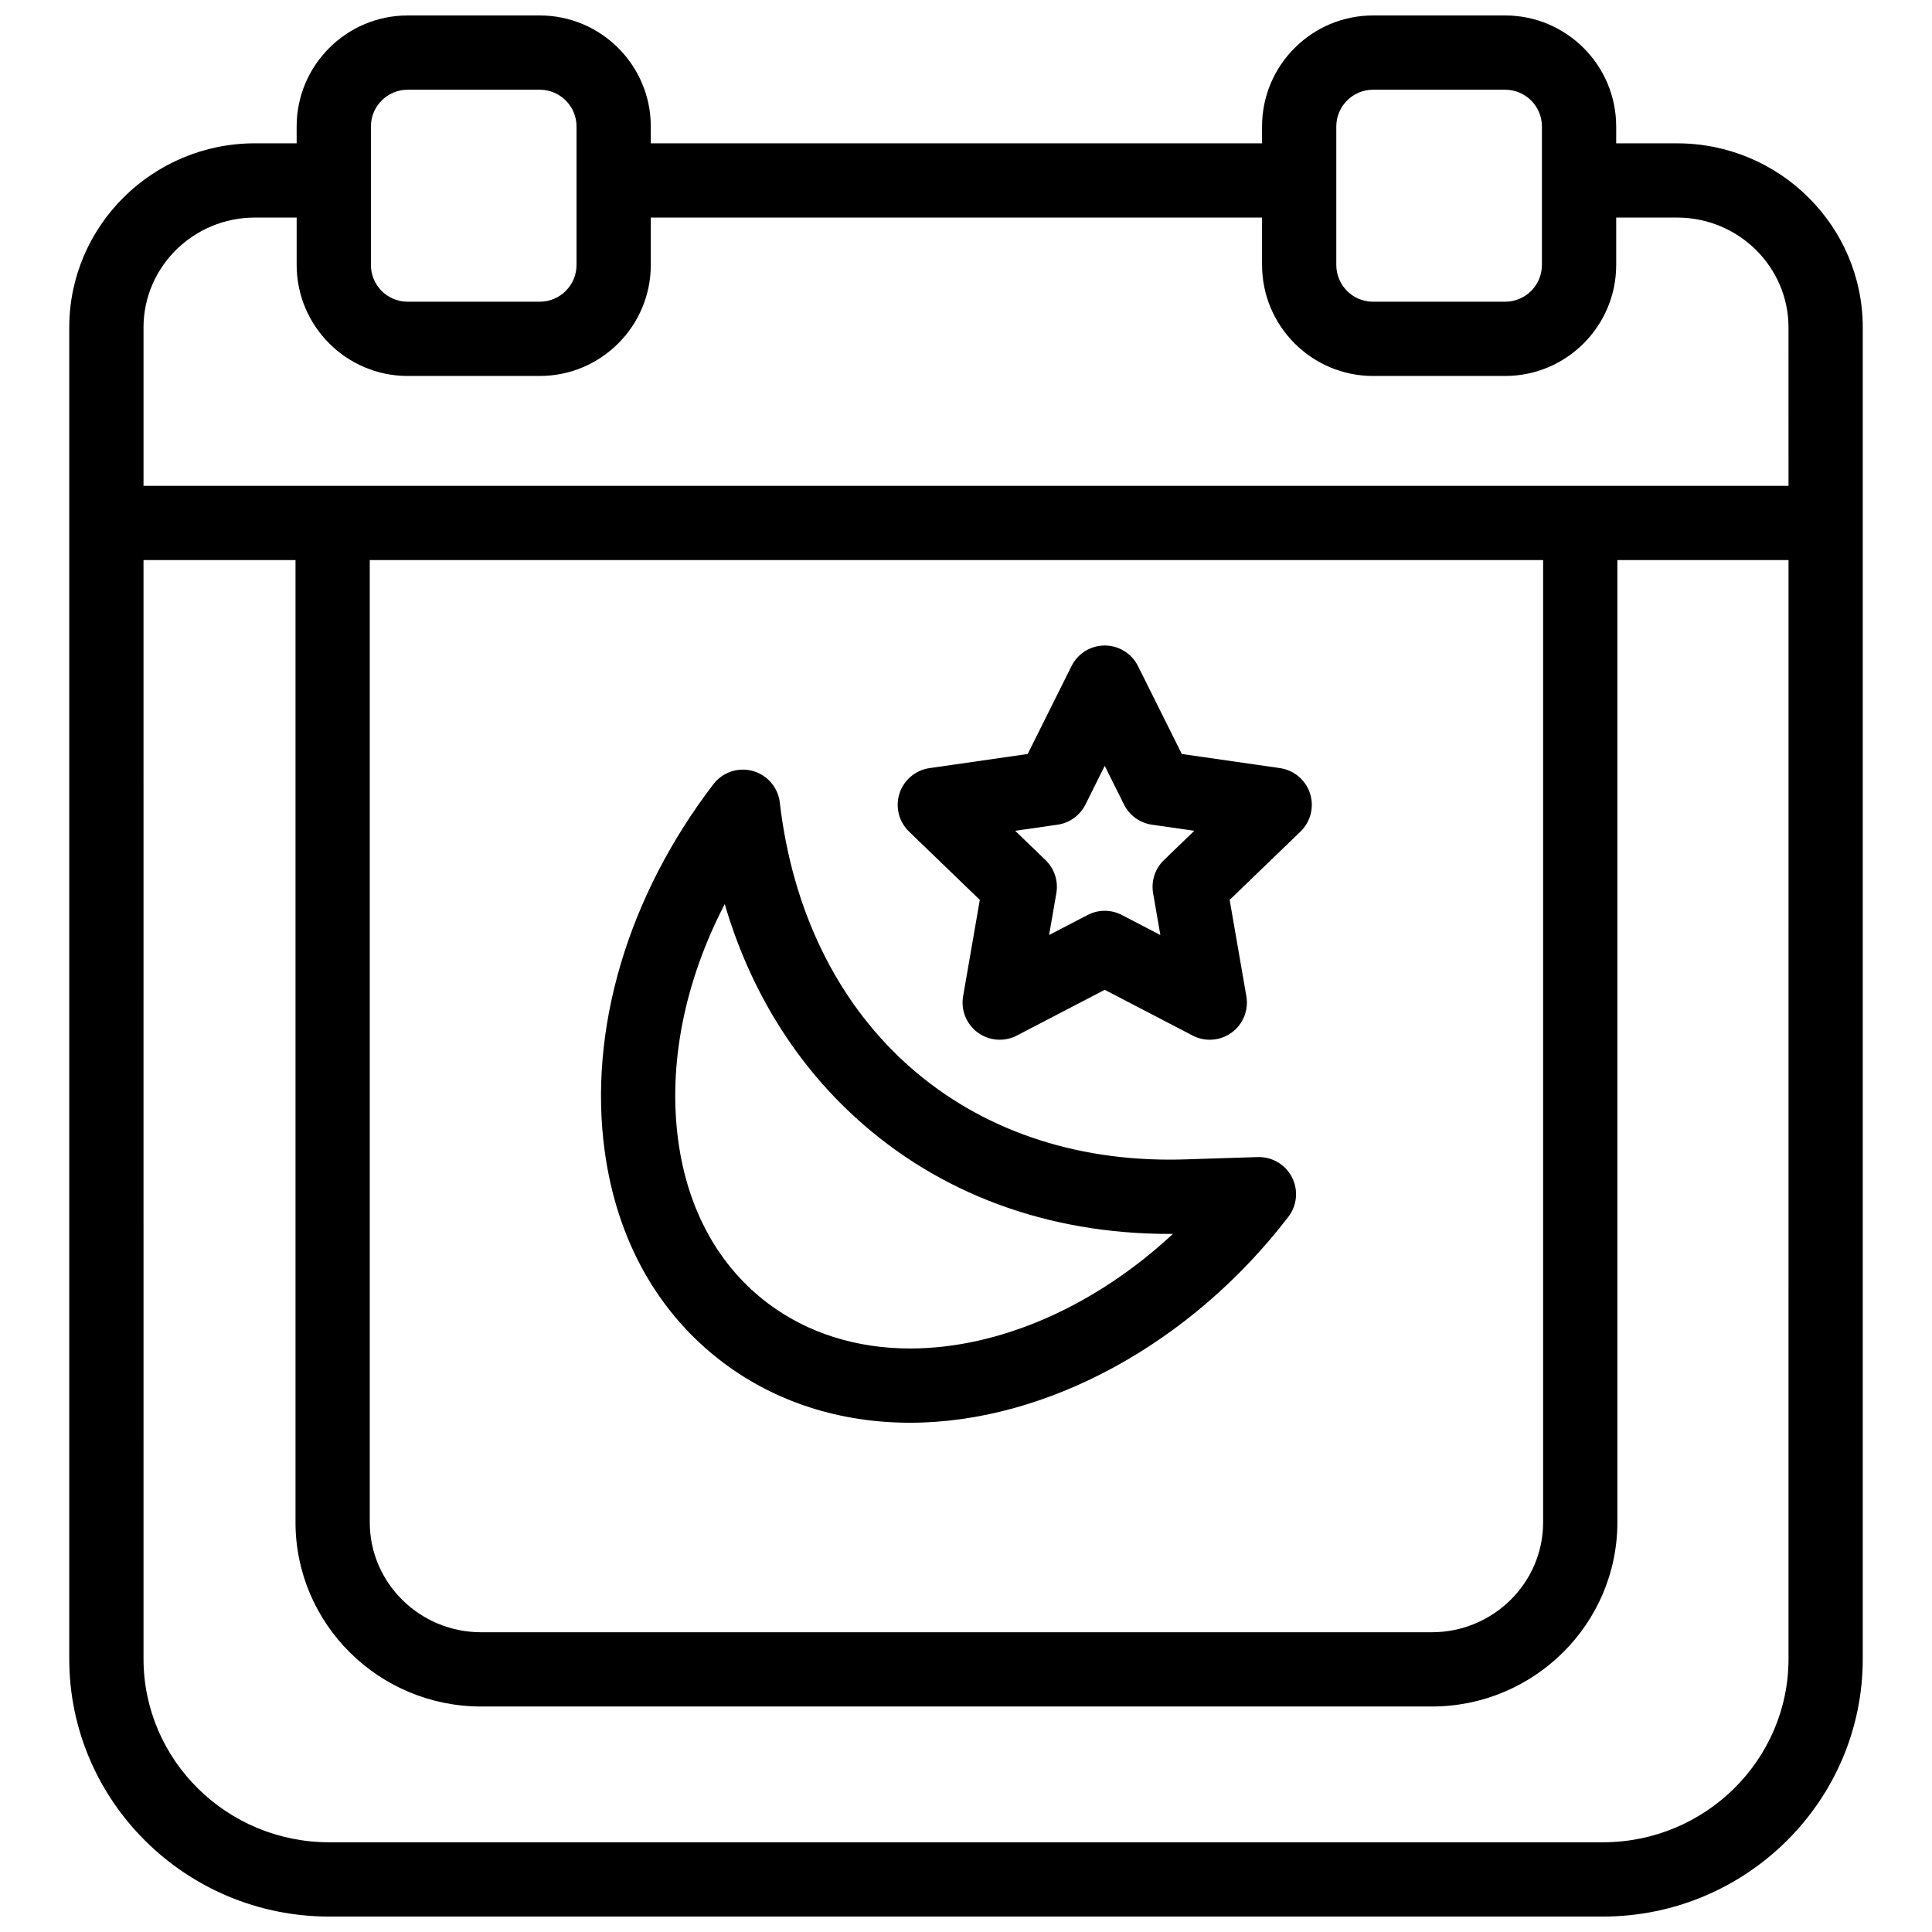
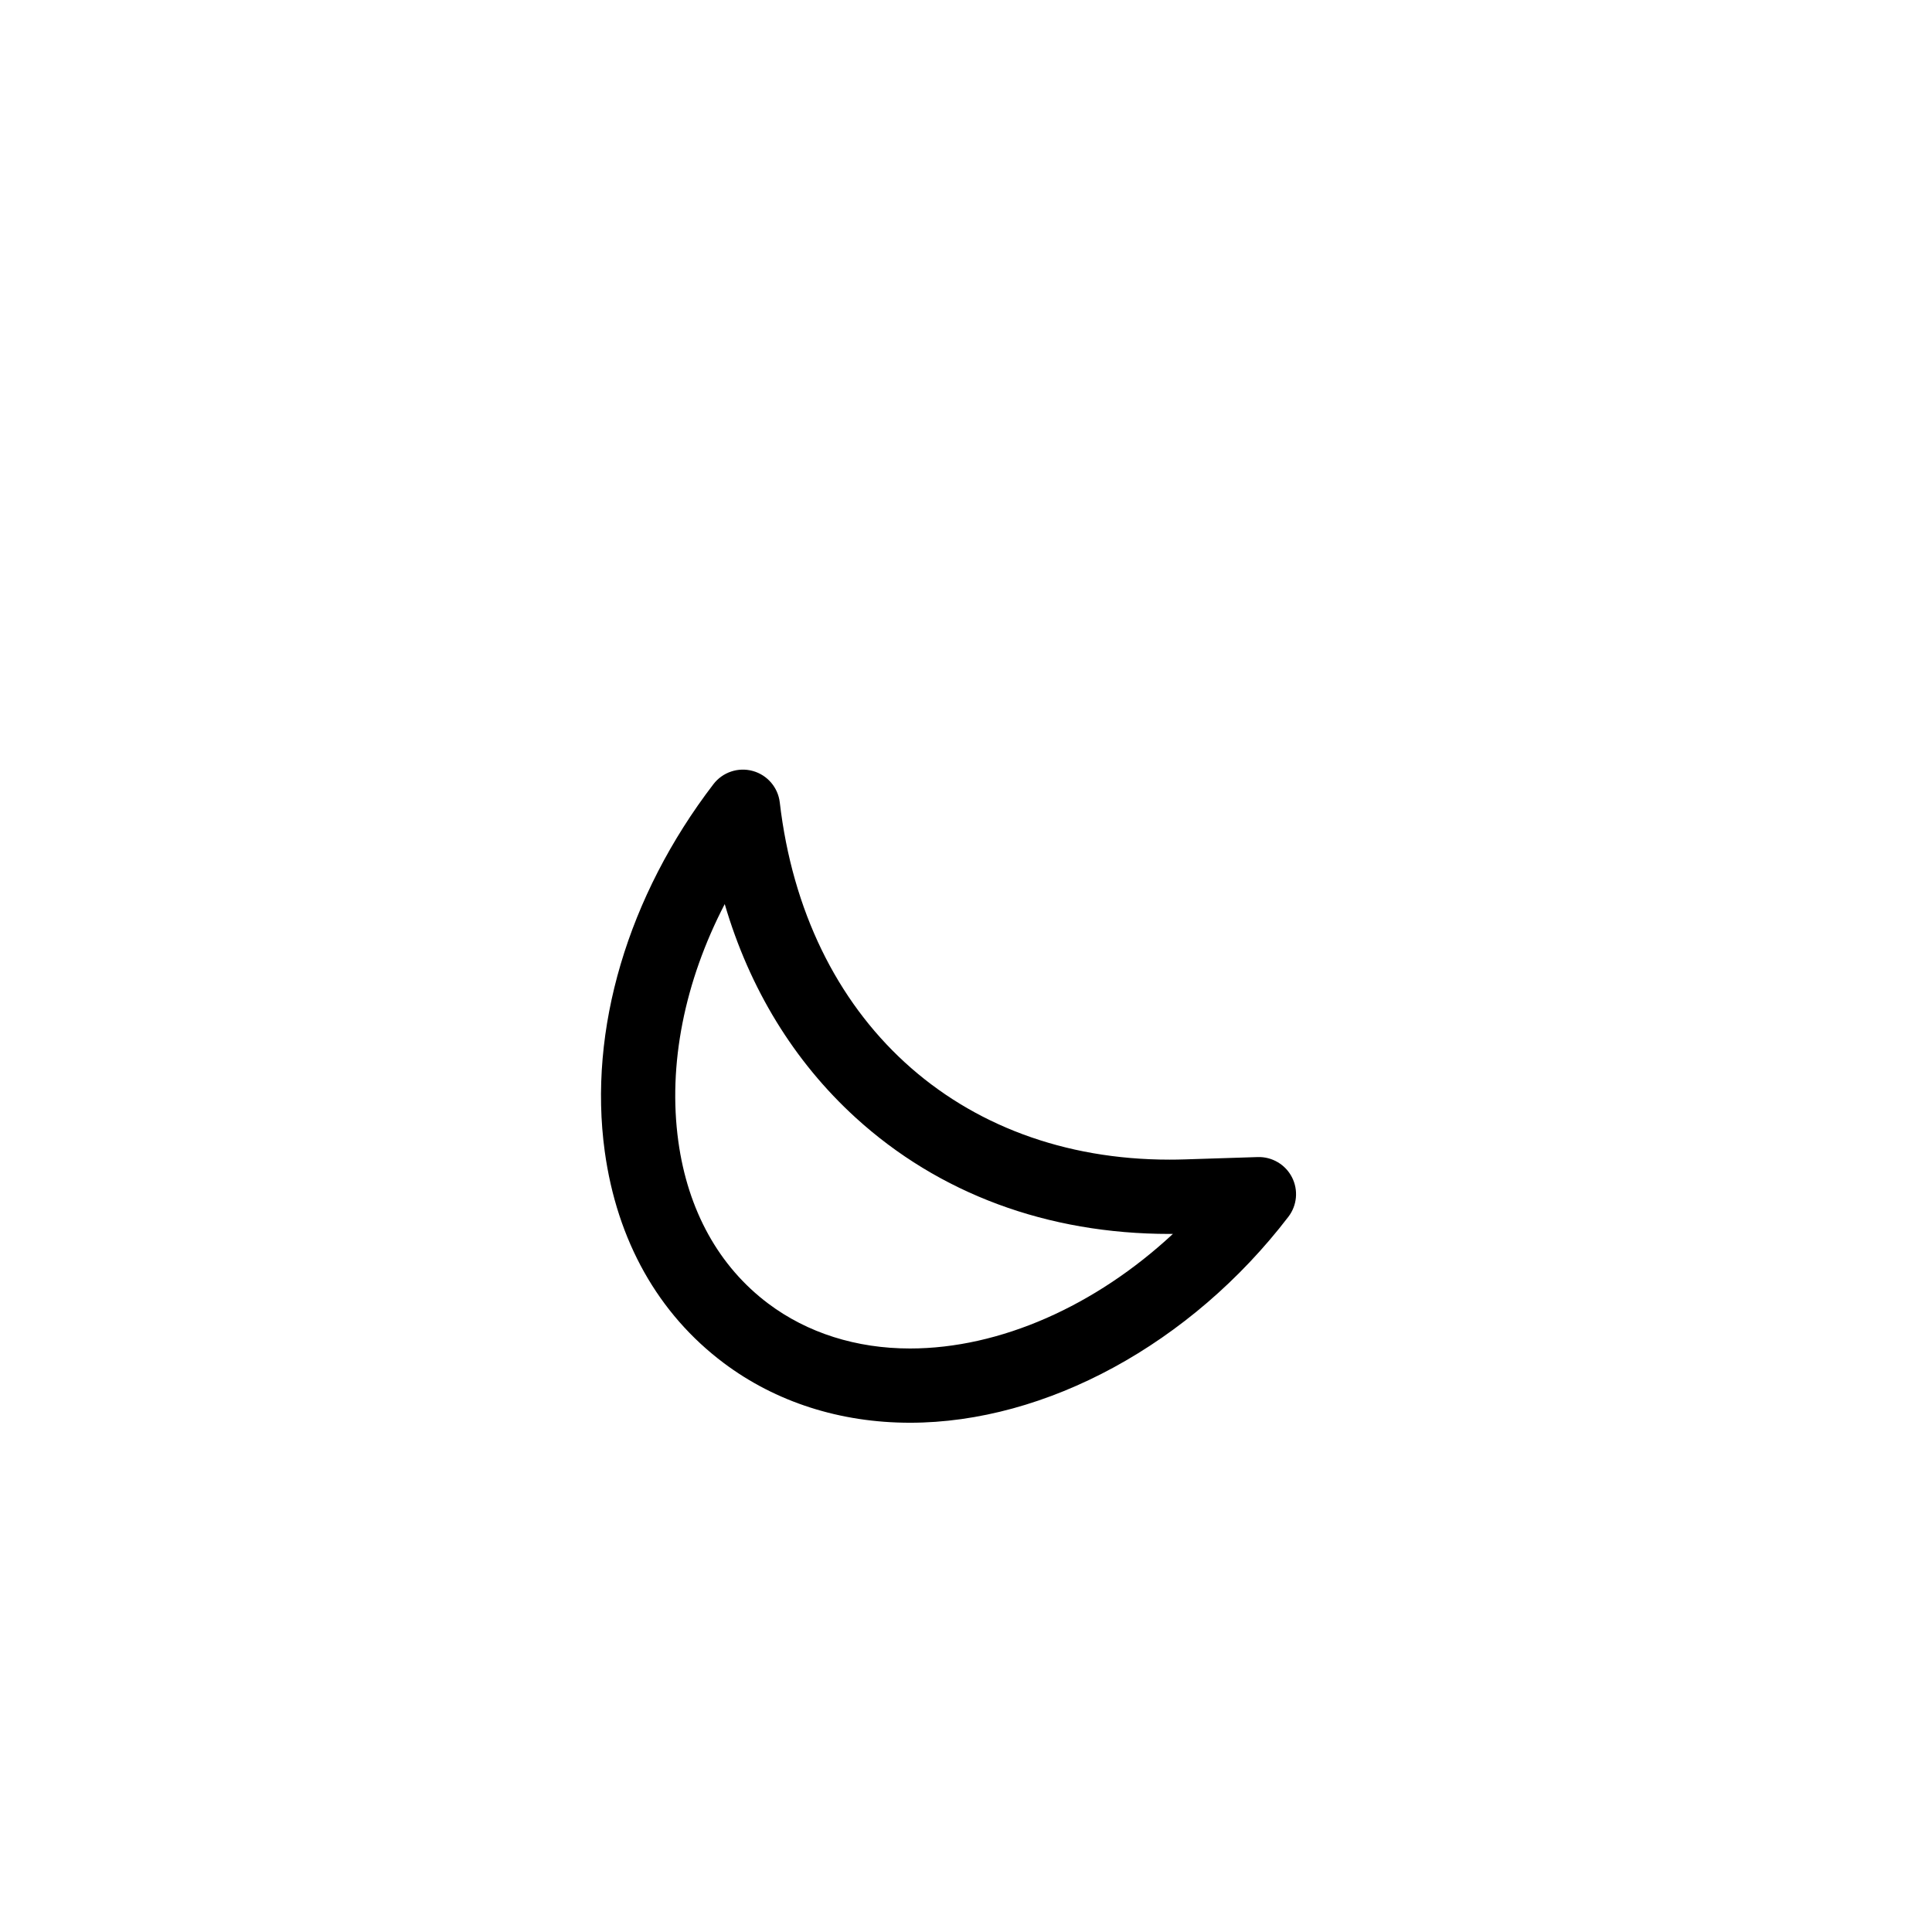
<svg xmlns="http://www.w3.org/2000/svg" width="800px" height="800px" version="1.1" viewBox="144 144 512 512">
  <defs>
    <clipPath id="a">
-       <path d="m162 148.09h476v503.81h-476z" />
-     </clipPath>
+       </clipPath>
  </defs>
  <g clip-path="url(#a)">
    <path d="m588.45 181.98h-16.141v-4.461c-0.004-16.223-13.199-29.422-29.422-29.422h-35.012c-16.223 0-29.418 13.199-29.418 29.422v4.461h-161.99v-4.461c0-16.223-13.199-29.422-29.422-29.422h-35.012c-16.219 0-29.418 13.199-29.418 29.422v4.461h-11.062c-27.129 0-49.199 21.895-49.199 48.805v352.84c0 37.652 30.898 68.285 68.879 68.285h337.54c37.98 0 68.879-30.633 68.879-68.285v-352.84c0-26.91-22.07-48.801-49.199-48.801zm-90.316-4.461c0-5.371 4.367-9.742 9.738-9.742h35.012c5.371 0 9.742 4.367 9.742 9.742v36.695c0 5.371-4.367 9.742-9.742 9.742h-35.012c-5.371 0-9.738-4.367-9.738-9.742zm-255.84 0c0-5.371 4.367-9.742 9.738-9.742h35.012c5.371 0 9.742 4.367 9.742 9.742v36.695c0 5.371-4.367 9.742-9.742 9.742h-35.012c-5.371 0-9.738-4.367-9.738-9.742zm375.68 406.1c0 26.801-22.07 48.605-49.199 48.605h-337.54c-27.129 0-49.199-21.805-49.199-48.605l-0.004-291.19h40.281v255.01c0 26.91 22.07 48.805 49.199 48.805h251.91c27.129 0 49.199-21.895 49.199-48.805v-255.01h45.355zm-375.98-36.18v-255.01h310.95v255.01c0 16.059-13.242 29.125-29.52 29.125h-251.91c-16.277 0-29.52-13.062-29.52-29.121zm375.98-274.69h-435.94v-41.969c0-16.059 13.242-29.125 29.52-29.125h11.062v12.555c0 16.223 13.199 29.422 29.418 29.422h35.012c16.223 0 29.422-13.199 29.422-29.422v-12.555h161.99v12.555c0 16.223 13.199 29.422 29.418 29.422h35.012c16.223 0 29.422-13.199 29.422-29.422v-12.555h16.141c16.277 0 29.52 13.066 29.52 29.125l0.004 41.969z" />
  </g>
  <path d="m335.78 505.2c13.805 10.363 30.883 15.84 49.387 15.84 36.059 0 74.48-20.918 100.27-54.586 2.312-3.019 2.68-7.098 0.941-10.48-1.738-3.383-5.293-5.457-9.066-5.34l-19.32 0.617c-1.359 0.043-2.727 0.066-4.066 0.066h-0.008c-56.023-0.004-96.559-37.16-103.27-94.66-0.465-3.981-3.297-7.281-7.16-8.344s-7.984 0.32-10.426 3.504c-22.723 29.664-33.223 65.133-28.801 97.312 3.25 23.641 14.148 43.031 31.52 56.07zm0.281-121.61c6.566 22.395 18.32 41.664 34.664 56.578 22.102 20.172 50.867 30.832 83.195 30.836 0.32 0.004 0.605 0 0.91-0.004-20.508 19.078-45.824 30.359-69.66 30.363-14.211 0-27.203-4.113-37.57-11.898-13.078-9.82-21.32-24.691-23.84-43.012-2.789-20.285 1.641-42.332 12.301-62.863z" />
-   <path d="m403.66 382.48-4.426 25.539c-0.637 3.688 0.867 7.414 3.891 9.625 1.719 1.254 3.758 1.895 5.809 1.895 1.555 0 3.113-0.367 4.543-1.109l23.289-12.121 23.289 12.121c3.316 1.73 7.328 1.422 10.352-0.785 3.019-2.207 4.527-5.938 3.891-9.625l-4.426-25.539 18.766-18.105c2.703-2.609 3.684-6.527 2.531-10.105-1.156-3.574-4.242-6.18-7.965-6.715l-26.012-3.742-11.617-23.301c-1.664-3.34-5.074-5.449-8.805-5.449s-7.141 2.109-8.805 5.449l-11.617 23.301-26.012 3.742c-3.719 0.535-6.809 3.141-7.965 6.715-1.152 3.574-0.172 7.496 2.531 10.105zm20.59-19.926c3.195-0.461 5.965-2.461 7.406-5.348l5.109-10.25 5.109 10.25c1.441 2.891 4.207 4.891 7.406 5.348l11.219 1.613-8.051 7.769c-2.348 2.266-3.418 5.547-2.863 8.762l1.922 11.094-10.199-5.309c-2.848-1.48-6.238-1.48-9.086 0l-10.199 5.309 1.922-11.094c0.555-3.215-0.516-6.496-2.863-8.762l-8.051-7.769z" />
</svg>